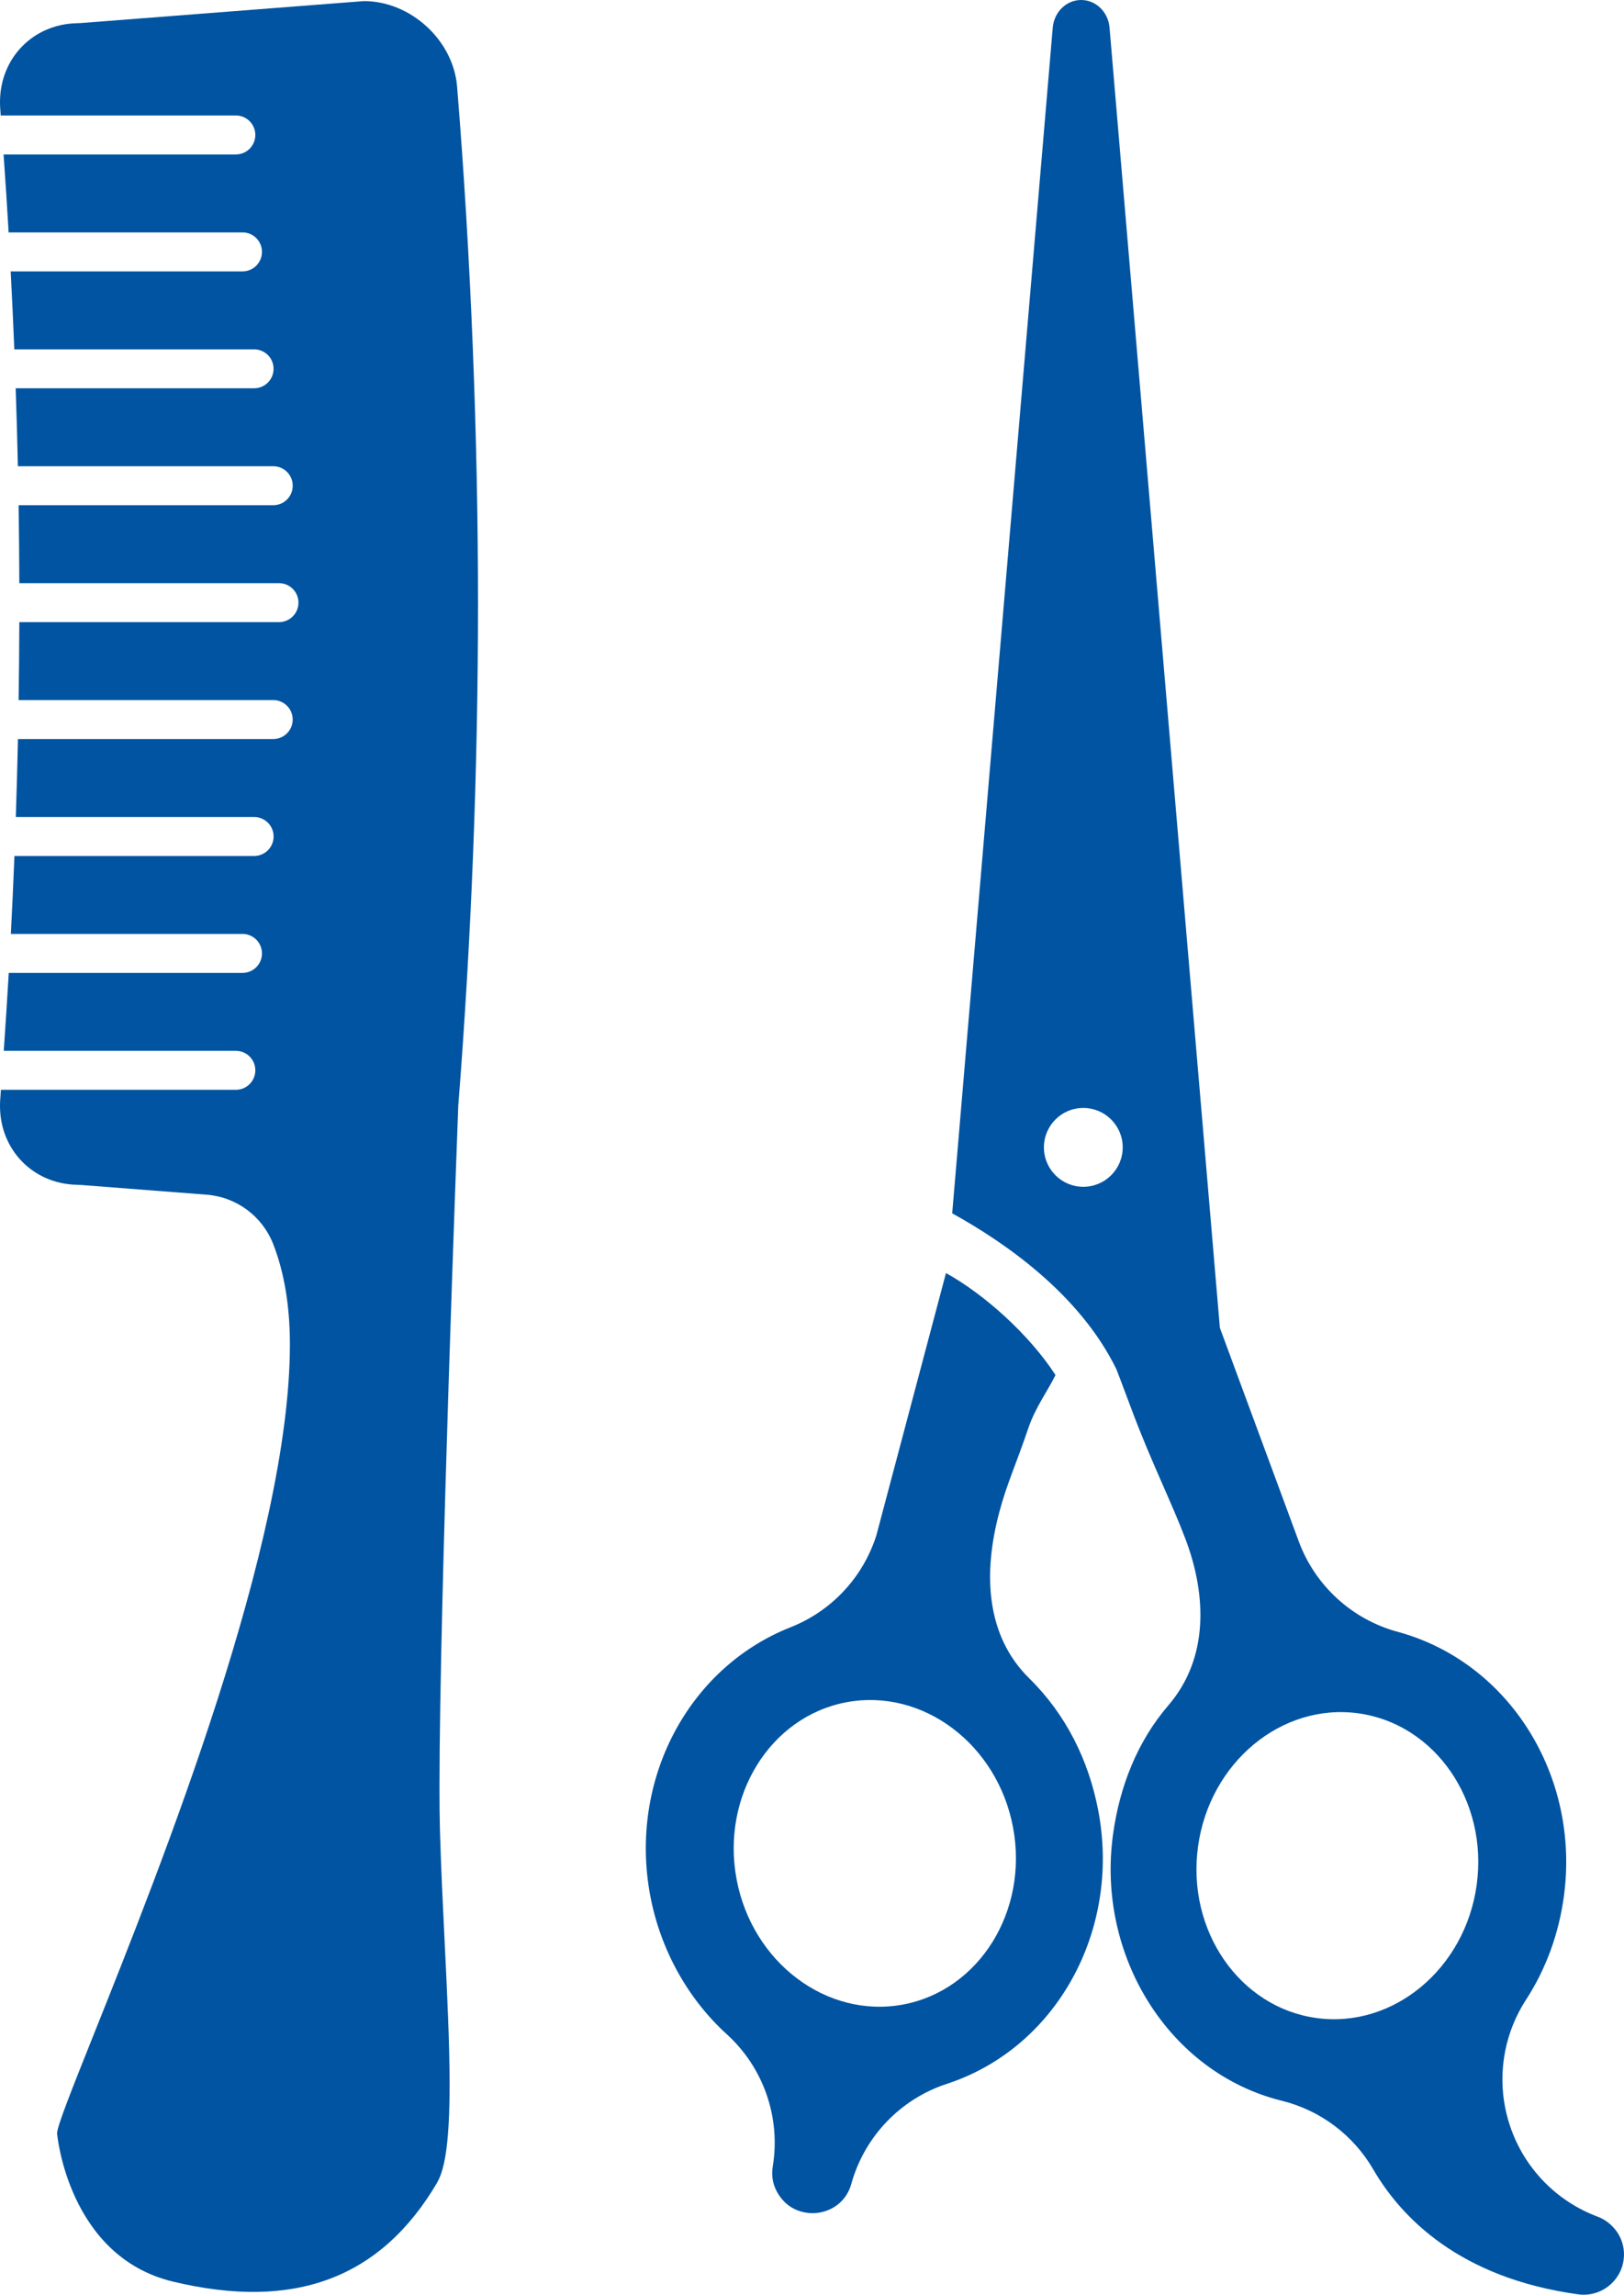
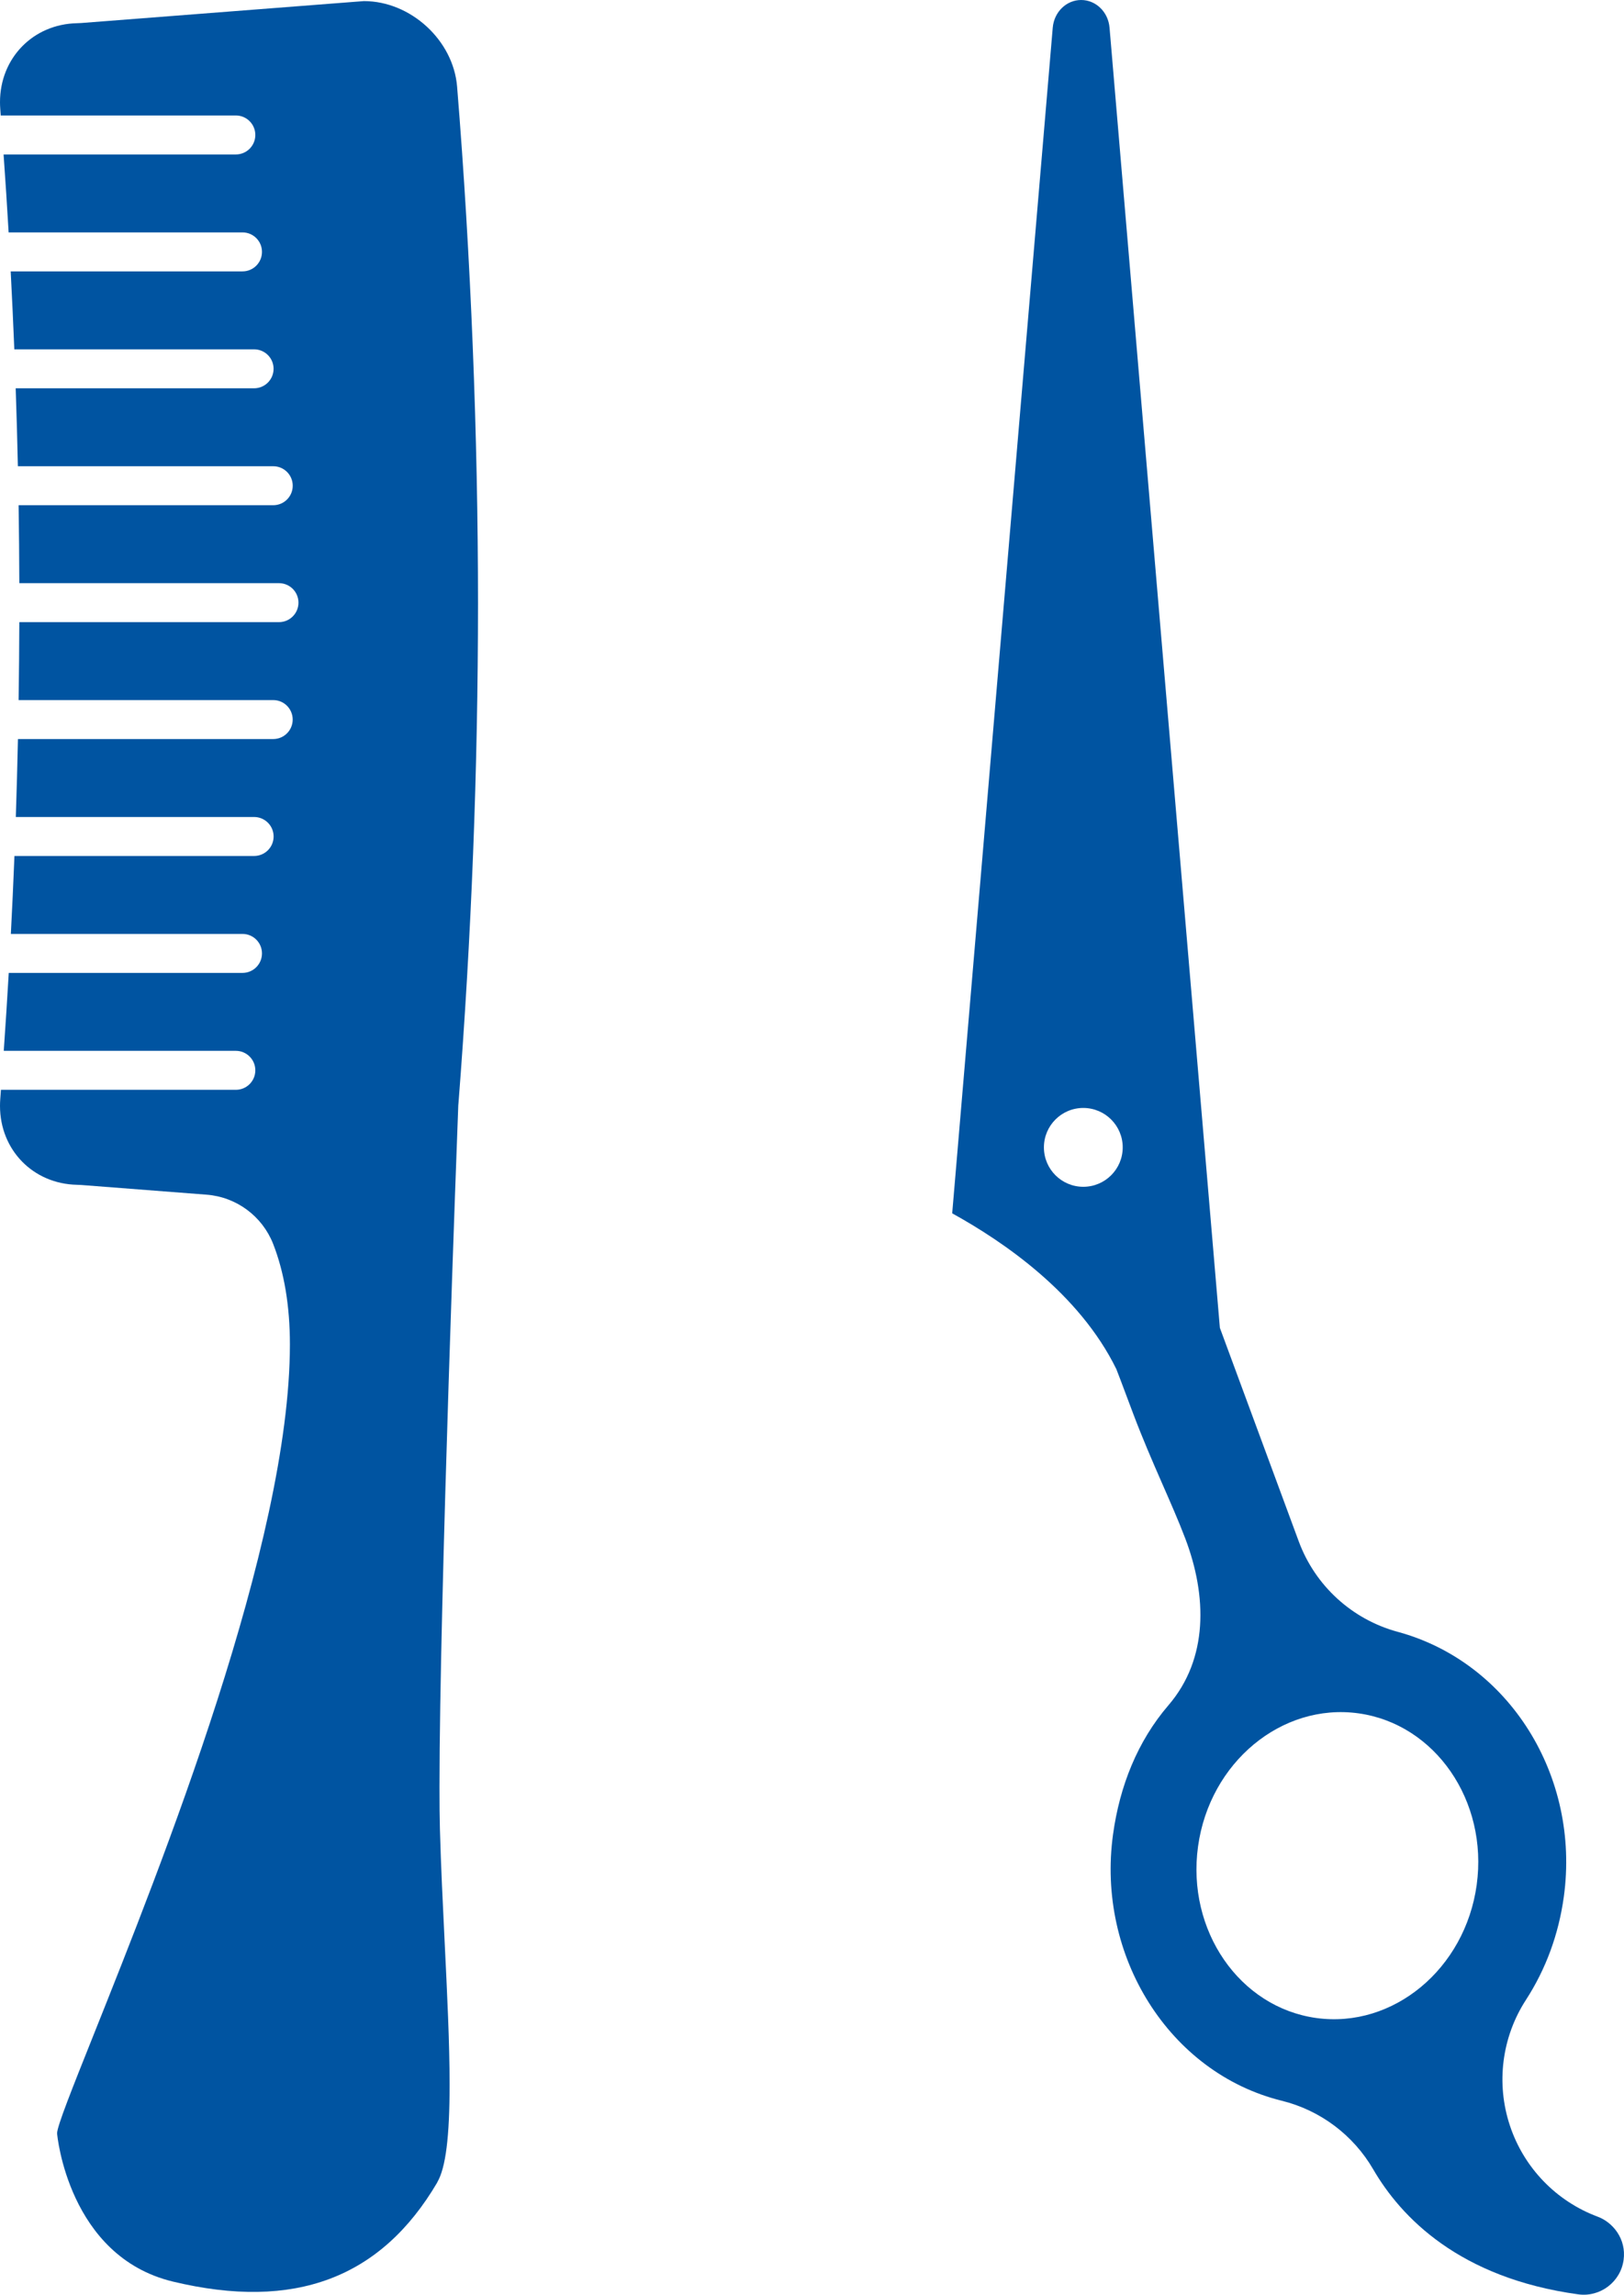
<svg xmlns="http://www.w3.org/2000/svg" width="92" height="130" viewBox="0 0 92 130" fill="none">
-   <path d="M58.315 95.089C55.803 92.623 55.704 89.053 56.614 85.652C57.048 84.027 57.537 83.026 58.257 80.9C58.66 79.718 59.357 78.793 59.794 77.897C58.305 75.602 55.761 73.321 53.59 72.121L49.647 86.978C48.893 89.357 47.107 91.27 44.785 92.186C38.963 94.486 35.619 100.872 36.833 107.374C37.402 110.421 38.945 113.216 41.176 115.246C43.256 117.138 44.234 119.959 43.777 122.733C43.681 123.323 43.802 123.874 44.138 124.372C44.49 124.893 44.979 125.218 45.594 125.337C45.885 125.391 46.163 125.394 46.449 125.341C47.327 125.177 47.99 124.573 48.225 123.725C48.968 121.047 51.002 118.914 53.645 118.05C59.837 116.025 63.492 109.39 62.225 102.618C61.681 99.71 60.367 97.107 58.315 95.089ZM51.16 113.559C46.842 114.366 42.611 111.182 41.727 106.46C40.844 101.738 43.64 97.24 47.958 96.433C52.276 95.626 56.509 98.812 57.391 103.532C58.273 108.252 55.478 112.752 51.16 113.559Z" fill="#0054A1" />
  <path d="M90.516 125.58C88.16 124.704 86.327 122.805 85.536 120.416C84.743 118.03 85.076 115.411 86.443 113.299C87.575 111.551 88.295 109.587 88.59 107.462C89.534 100.612 85.49 94.157 79.181 92.445C76.592 91.744 74.5 89.831 73.572 87.314L69.106 75.223L62.856 1.568C62.781 0.679 62.084 0 61.247 0C60.411 0 59.714 0.679 59.638 1.568L53.942 68.737C56.868 70.353 61.14 73.274 63.24 77.559C63.544 78.336 63.855 79.194 64.212 80.131C65.263 82.901 66.381 85.141 67.147 87.161C68.381 90.411 68.459 93.965 66.194 96.603C64.443 98.642 63.432 101.174 63.053 103.926C62.104 110.808 66.235 117.434 72.61 119.009C74.793 119.548 76.662 120.951 77.792 122.894C79.371 125.612 82.669 129.049 89.406 129.977C90.651 130.149 91.806 129.275 91.977 128.03C92.142 126.839 91.367 125.895 90.514 125.58H90.516ZM61.368 67.233C60.136 67.233 59.138 66.234 59.138 65C59.138 63.766 60.136 62.767 61.368 62.767C62.6 62.767 63.602 63.766 63.602 65C63.602 66.234 62.603 67.233 61.368 67.233ZM83.655 106.783C82.999 111.542 78.923 114.924 74.571 114.323C70.219 113.722 67.213 109.363 67.869 104.605C68.525 99.846 72.601 96.463 76.953 97.062C81.305 97.663 84.311 102.022 83.655 106.781V106.783Z" fill="#0054A1" />
  <path d="M24.773 123.624C25.249 122.813 25.47 121.055 25.47 118.093C25.47 115.743 25.333 112.957 25.189 110.006C25.086 107.895 24.979 105.712 24.922 103.641C24.904 103.013 24.897 102.203 24.897 101.237C24.897 90.732 25.916 63.837 25.959 62.697C25.959 62.638 25.964 62.58 25.971 62.521C26.705 53.129 27.079 43.594 27.079 34.182C27.079 24.77 26.682 14.603 25.895 4.91C25.683 2.282 23.265 0.062 20.613 0.062L4.608 1.304C4.526 1.31 4.441 1.315 4.359 1.315C1.874 1.368 0 3.29 0 5.786C0 5.911 0.005 6.039 0.014 6.165C0.023 6.291 0.032 6.416 0.041 6.542H13.36C13.971 6.542 14.464 7.036 14.464 7.646C14.464 8.256 13.971 8.75 13.36 8.75H0.203C0.306 10.22 0.405 11.692 0.489 13.166H13.738C14.348 13.166 14.841 13.659 14.841 14.27C14.841 14.88 14.348 15.374 13.738 15.374H0.606C0.681 16.846 0.752 18.317 0.811 19.79H14.393C15.004 19.79 15.498 20.283 15.498 20.893C15.498 21.504 15.004 21.997 14.393 21.997H0.889C0.939 23.469 0.981 24.941 1.013 26.413H15.479C16.09 26.413 16.583 26.907 16.583 27.517C16.583 28.127 16.09 28.621 15.479 28.621H1.054C1.077 30.095 1.09 31.567 1.095 33.037H15.804C16.414 33.037 16.908 33.53 16.908 34.141C16.908 34.751 16.414 35.245 15.804 35.245H1.095C1.09 36.714 1.077 38.186 1.054 39.66H15.477C16.087 39.66 16.581 40.154 16.581 40.764C16.581 41.375 16.087 41.868 15.477 41.868H1.017C0.985 43.34 0.944 44.812 0.896 46.284H14.396C15.006 46.284 15.5 46.778 15.5 47.388C15.5 47.998 15.006 48.492 14.396 48.492H0.818C0.761 49.964 0.69 51.436 0.615 52.908H13.738C14.348 52.908 14.841 53.401 14.841 54.012C14.841 54.622 14.348 55.116 13.738 55.116H0.496C0.411 56.59 0.315 58.062 0.213 59.531H13.36C13.971 59.531 14.464 60.025 14.464 60.635C14.464 61.246 13.971 61.739 13.36 61.739H0.053C0.039 61.917 0.027 62.096 0.014 62.272C0.005 62.398 0 62.526 0 62.651C0 65.147 1.874 67.067 4.359 67.12C4.441 67.12 4.526 67.124 4.608 67.131L11.703 67.68C13.392 67.81 14.857 68.895 15.475 70.472C16.103 72.079 16.423 73.992 16.423 76.159C16.423 87.429 9.177 105.572 5.285 115.32C4.094 118.301 3.234 120.454 3.234 120.856C3.234 120.925 3.87 127.834 9.801 129.256C16.688 130.908 21.587 129.066 24.778 123.626L24.773 123.624Z" fill="#0054A1" />
</svg>